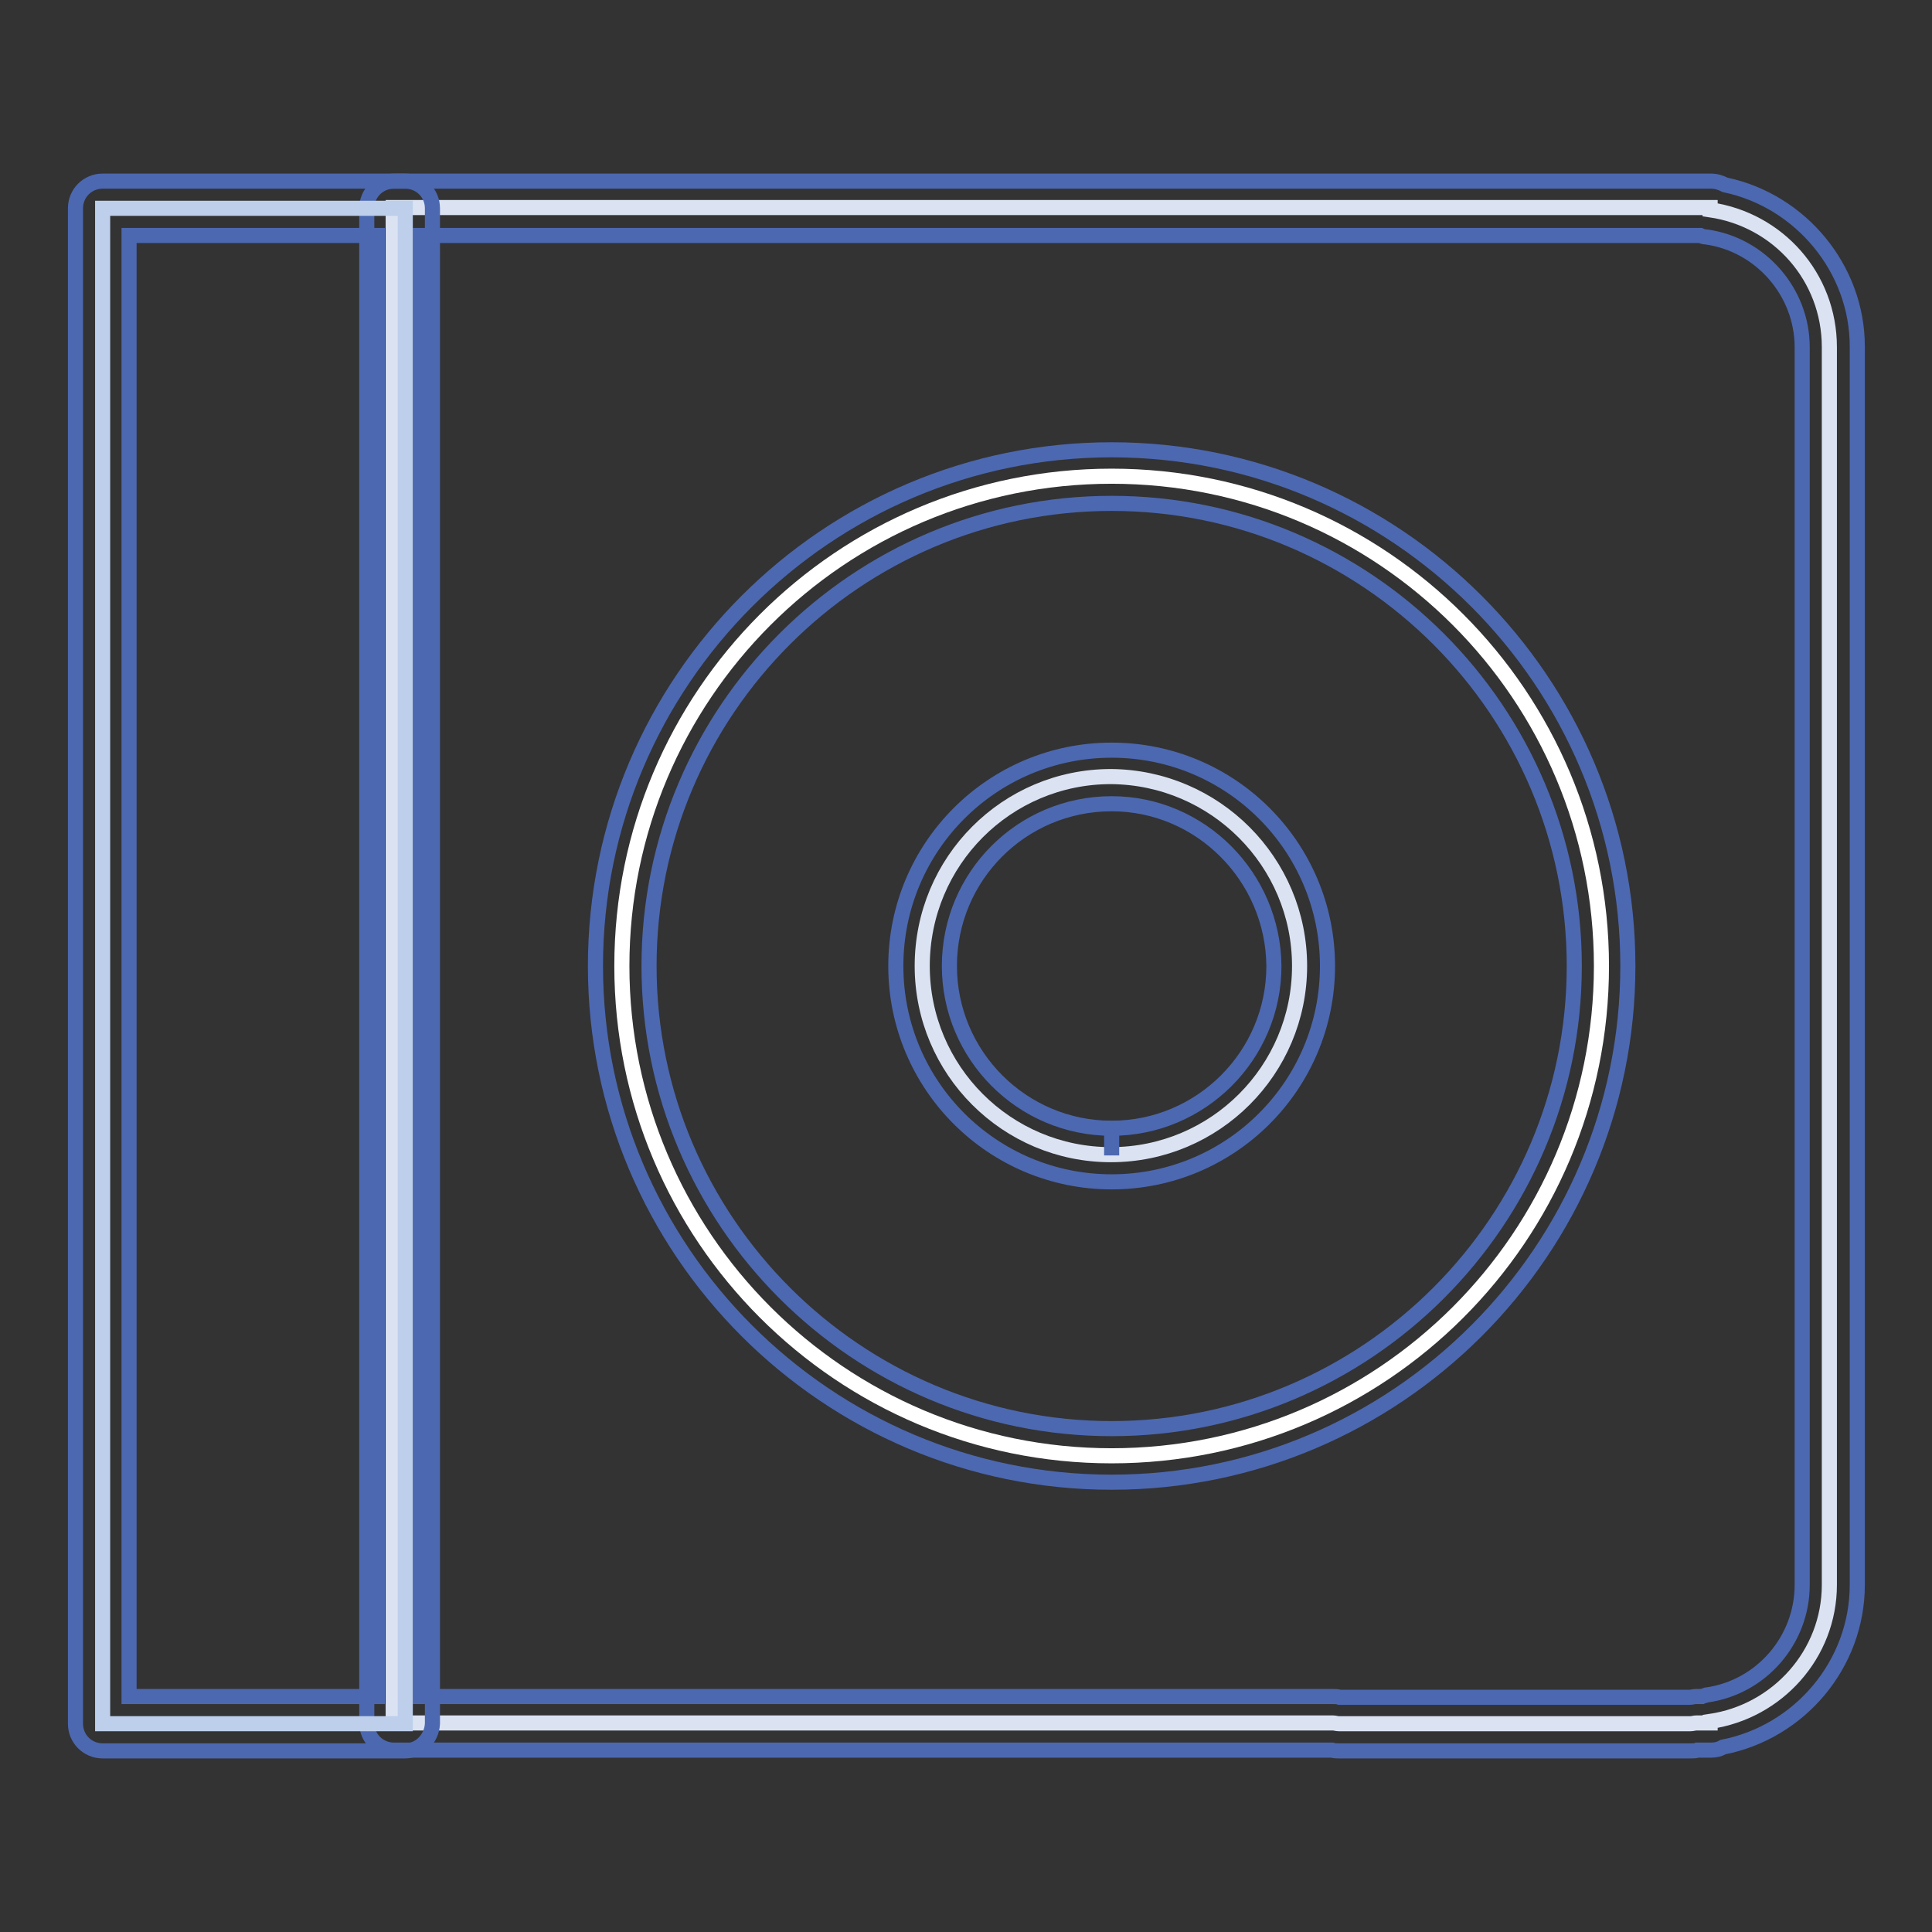
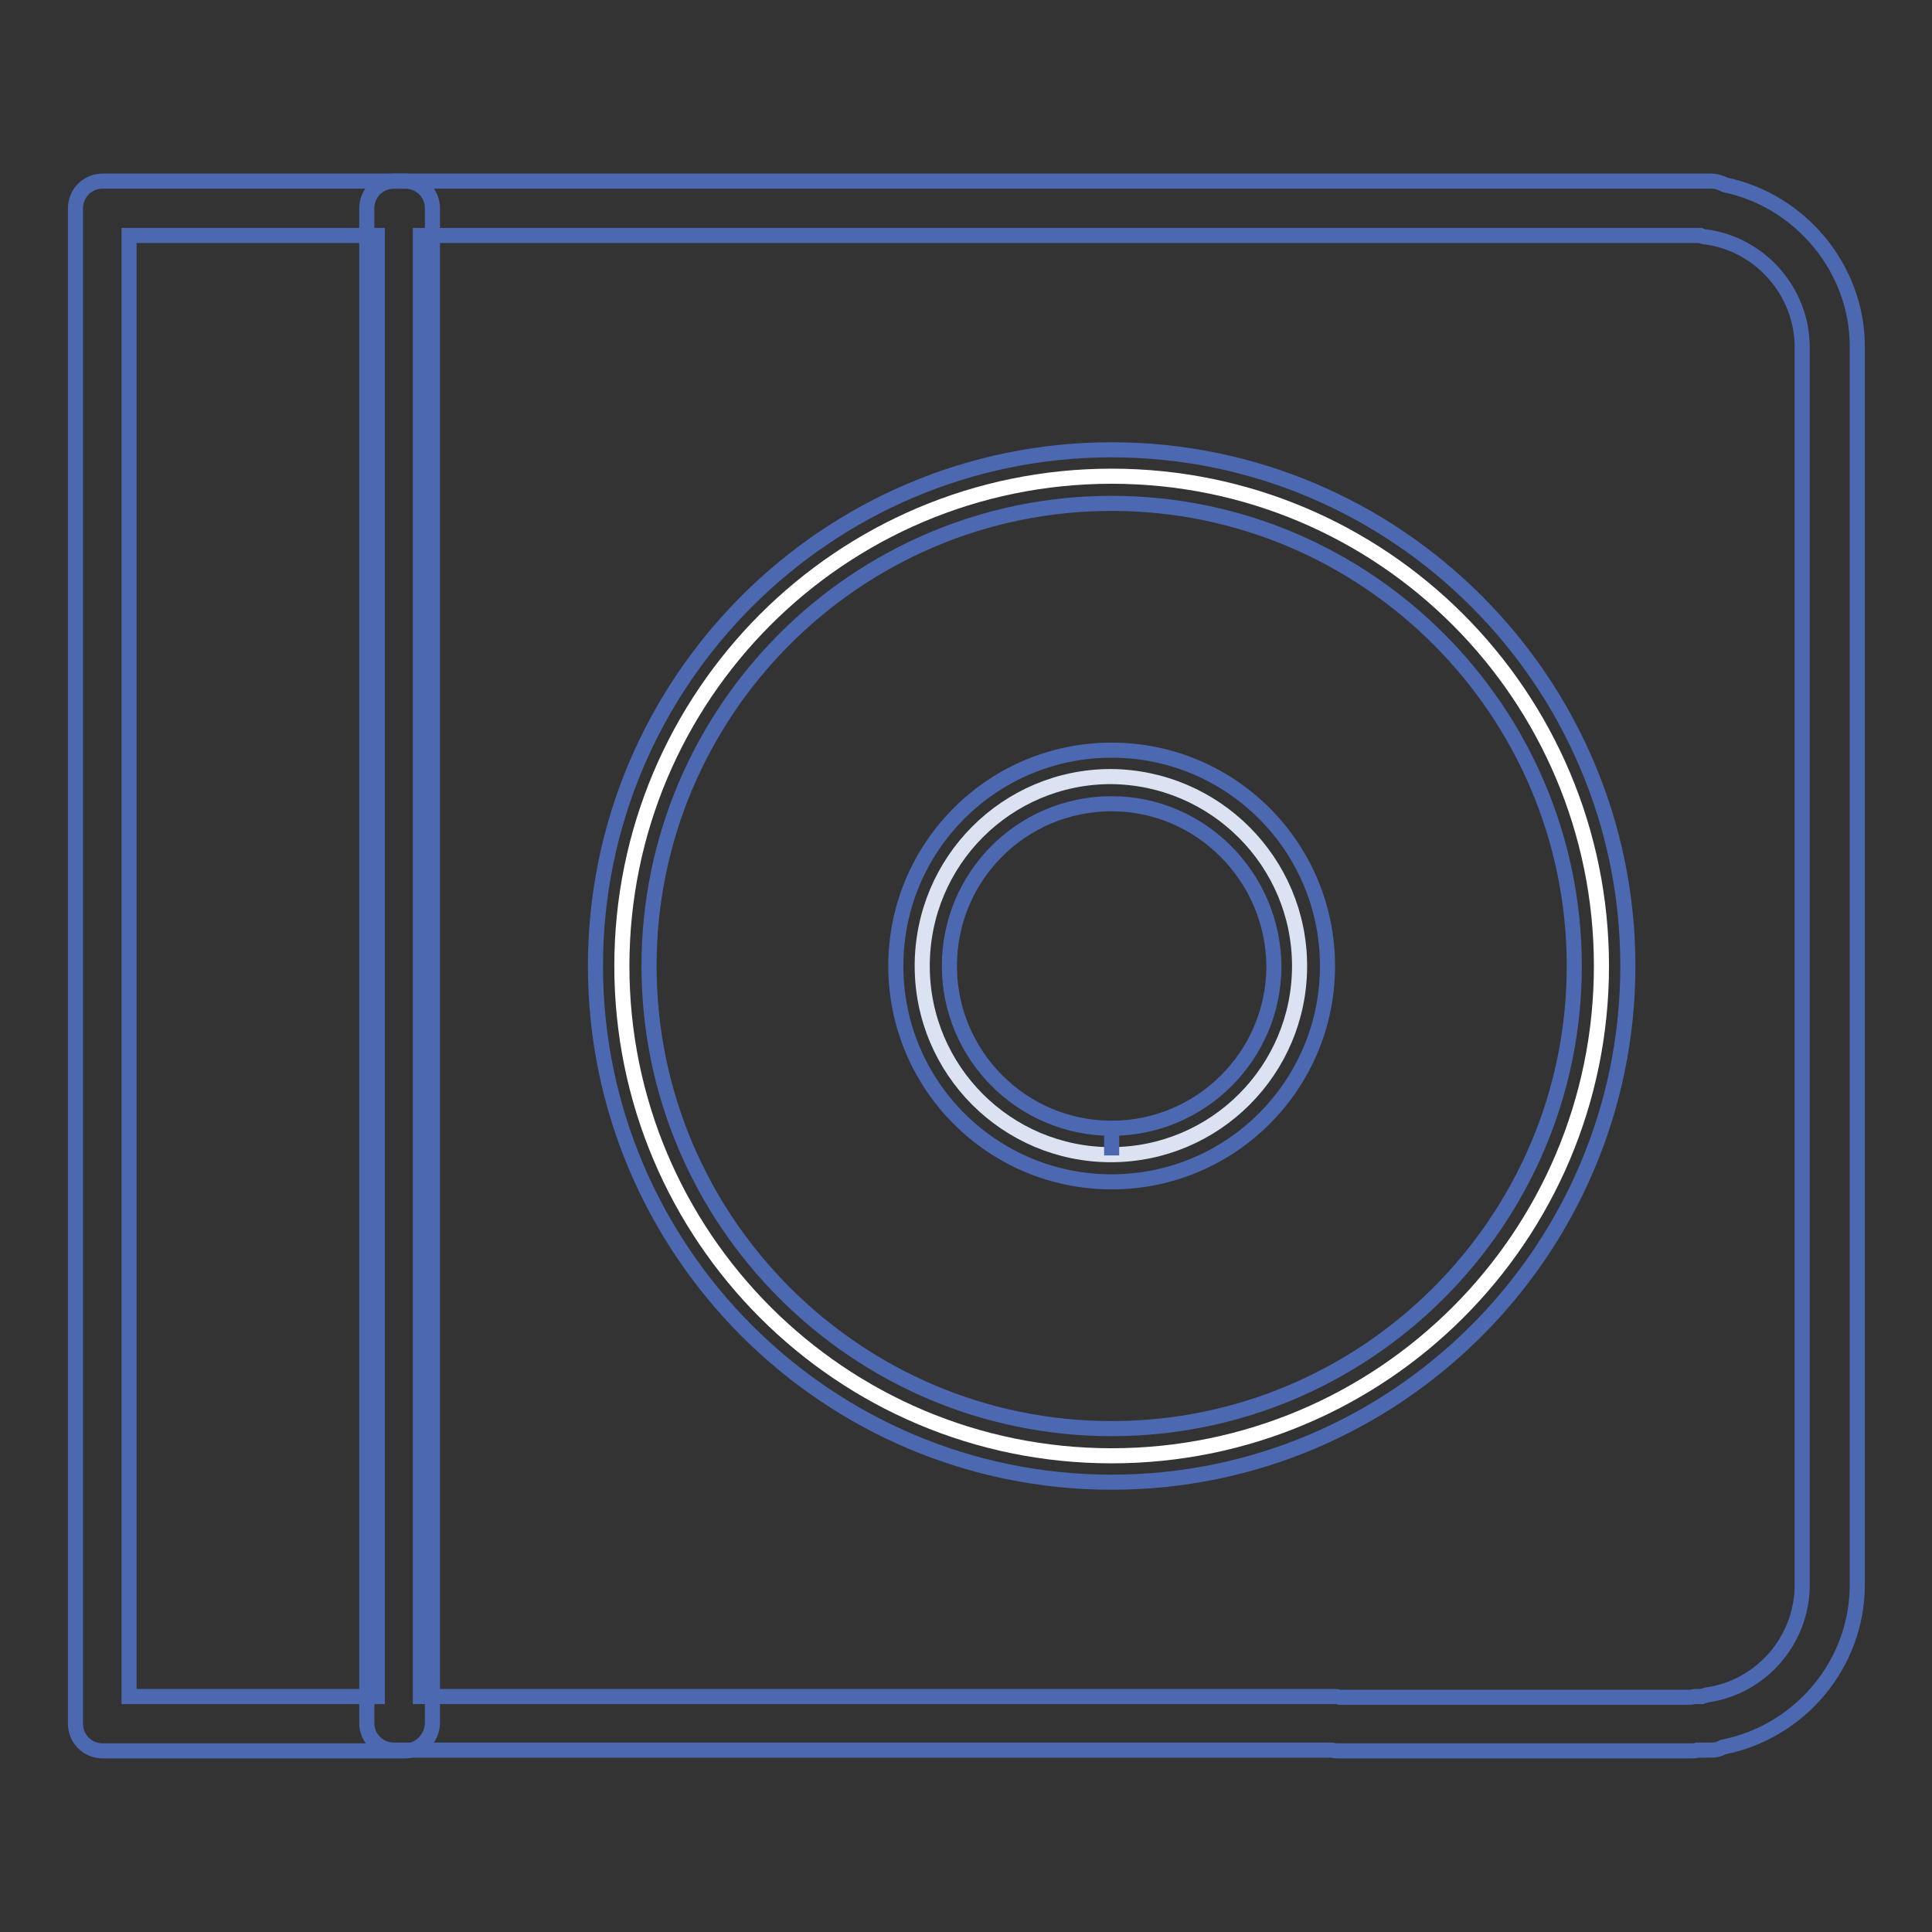
<svg xmlns="http://www.w3.org/2000/svg" version="1.1" x="0px" y="0px" viewBox="0 0 256 256" enable-background="new 0 0 256 256" xml:space="preserve">
  <rect x="0" y="0" width="256" height="256" fill="#333333" stroke="none" />
  <g>
-     <path stroke-width="2" fill-opacity="0" stroke="#dbe3f3" d="M226.6,27.8v-0.3H52.1v200.8h124.5c0.3,0,0.5,0.1,0.8,0.1H224c0.3,0,0.5-0.1,0.8-0.1h1.8v-0.2 c8.9-1.3,15.8-8.9,15.8-18.1V46C242.4,36.7,235.6,29.1,226.6,27.8z" />
    <path stroke-width="2" fill-opacity="0" stroke="#4c68b1" d="M224,232h-46.6c-0.3,0-0.6,0-0.9-0.1l-124.3,0c-2,0-3.6-1.6-3.6-3.6V27.6c0-2,1.6-3.6,3.6-3.6h174.5 c0.7,0,1.3,0.2,1.9,0.5c10,2.1,17.5,11.1,17.5,21.4V210c0,10.5-7.6,19.5-17.8,21.5c-0.5,0.3-1,0.4-1.6,0.4h-1.8 C224.7,232,224.4,232,224,232L224,232z M55.7,224.8h120.9c0.4,0,0.6,0,0.9,0.1l46.4,0c0.3,0,0.5-0.1,0.8-0.1l0.8,0 c0.2-0.1,0.4-0.1,0.6-0.2c7.3-1,12.7-7.3,12.7-14.6V46c0-7.3-5.5-13.6-12.7-14.6c-0.3,0-0.6-0.1-0.8-0.2H55.7V224.8z" />
-     <path stroke-width="2" fill-opacity="0" stroke="#bdcfeb" d="M13.6,27.6h40.1v200.8H13.6V27.6z" />
    <path stroke-width="2" fill-opacity="0" stroke="#4c68b1" d="M53.7,232H13.6c-2,0-3.6-1.6-3.6-3.6V27.6c0-2,1.6-3.6,3.6-3.6h40.1c2,0,3.6,1.6,3.6,3.6v200.8 C57.2,230.4,55.6,232,53.7,232z M17.1,224.8h32.9V31.2H17.1V224.8z" />
    <path stroke-width="2" fill-opacity="0" stroke="#ffffff" d="M82.4,128c0,35.8,29,64.9,64.9,64.9c35.8,0,64.9-29,64.9-64.9c0-35.8-29-64.9-64.9-64.9 C111.4,63.1,82.4,92.2,82.4,128z" />
    <path stroke-width="2" fill-opacity="0" stroke="#4c68b1" d="M147.3,196.4c-37.7,0-68.4-30.7-68.4-68.4s30.7-68.4,68.4-68.4c37.7,0,68.4,30.7,68.4,68.4 S185,196.4,147.3,196.4z M147.3,66.7C113.5,66.7,86,94.2,86,128c0,33.8,27.5,61.3,61.3,61.3s61.3-27.5,61.3-61.3 C208.6,94.2,181.1,66.7,147.3,66.7z" />
    <path stroke-width="2" fill-opacity="0" stroke="#dbe3f3" d="M122.2,128c0,13.8,11.2,25,25,25c13.8,0,25-11.2,25-25c0-13.8-11.2-25-25-25.1 C133.4,102.9,122.2,114.1,122.2,128C122.2,128,122.2,128,122.2,128z" />
    <path stroke-width="2" fill-opacity="0" stroke="#4c68b1" d="M147.3,156.6L147.3,156.6c-15.8,0-28.6-12.8-28.6-28.6c0-15.8,12.8-28.6,28.6-28.6 c15.8,0,28.6,12.8,28.6,28.6C175.9,143.8,163.1,156.6,147.3,156.6z M147.3,106.5c-11.9,0-21.5,9.6-21.5,21.5 c0,11.8,9.6,21.5,21.5,21.5v3.6l0-3.6c11.8,0,21.5-9.6,21.5-21.5C168.7,116.2,159.1,106.5,147.3,106.5z" />
  </g>
</svg>